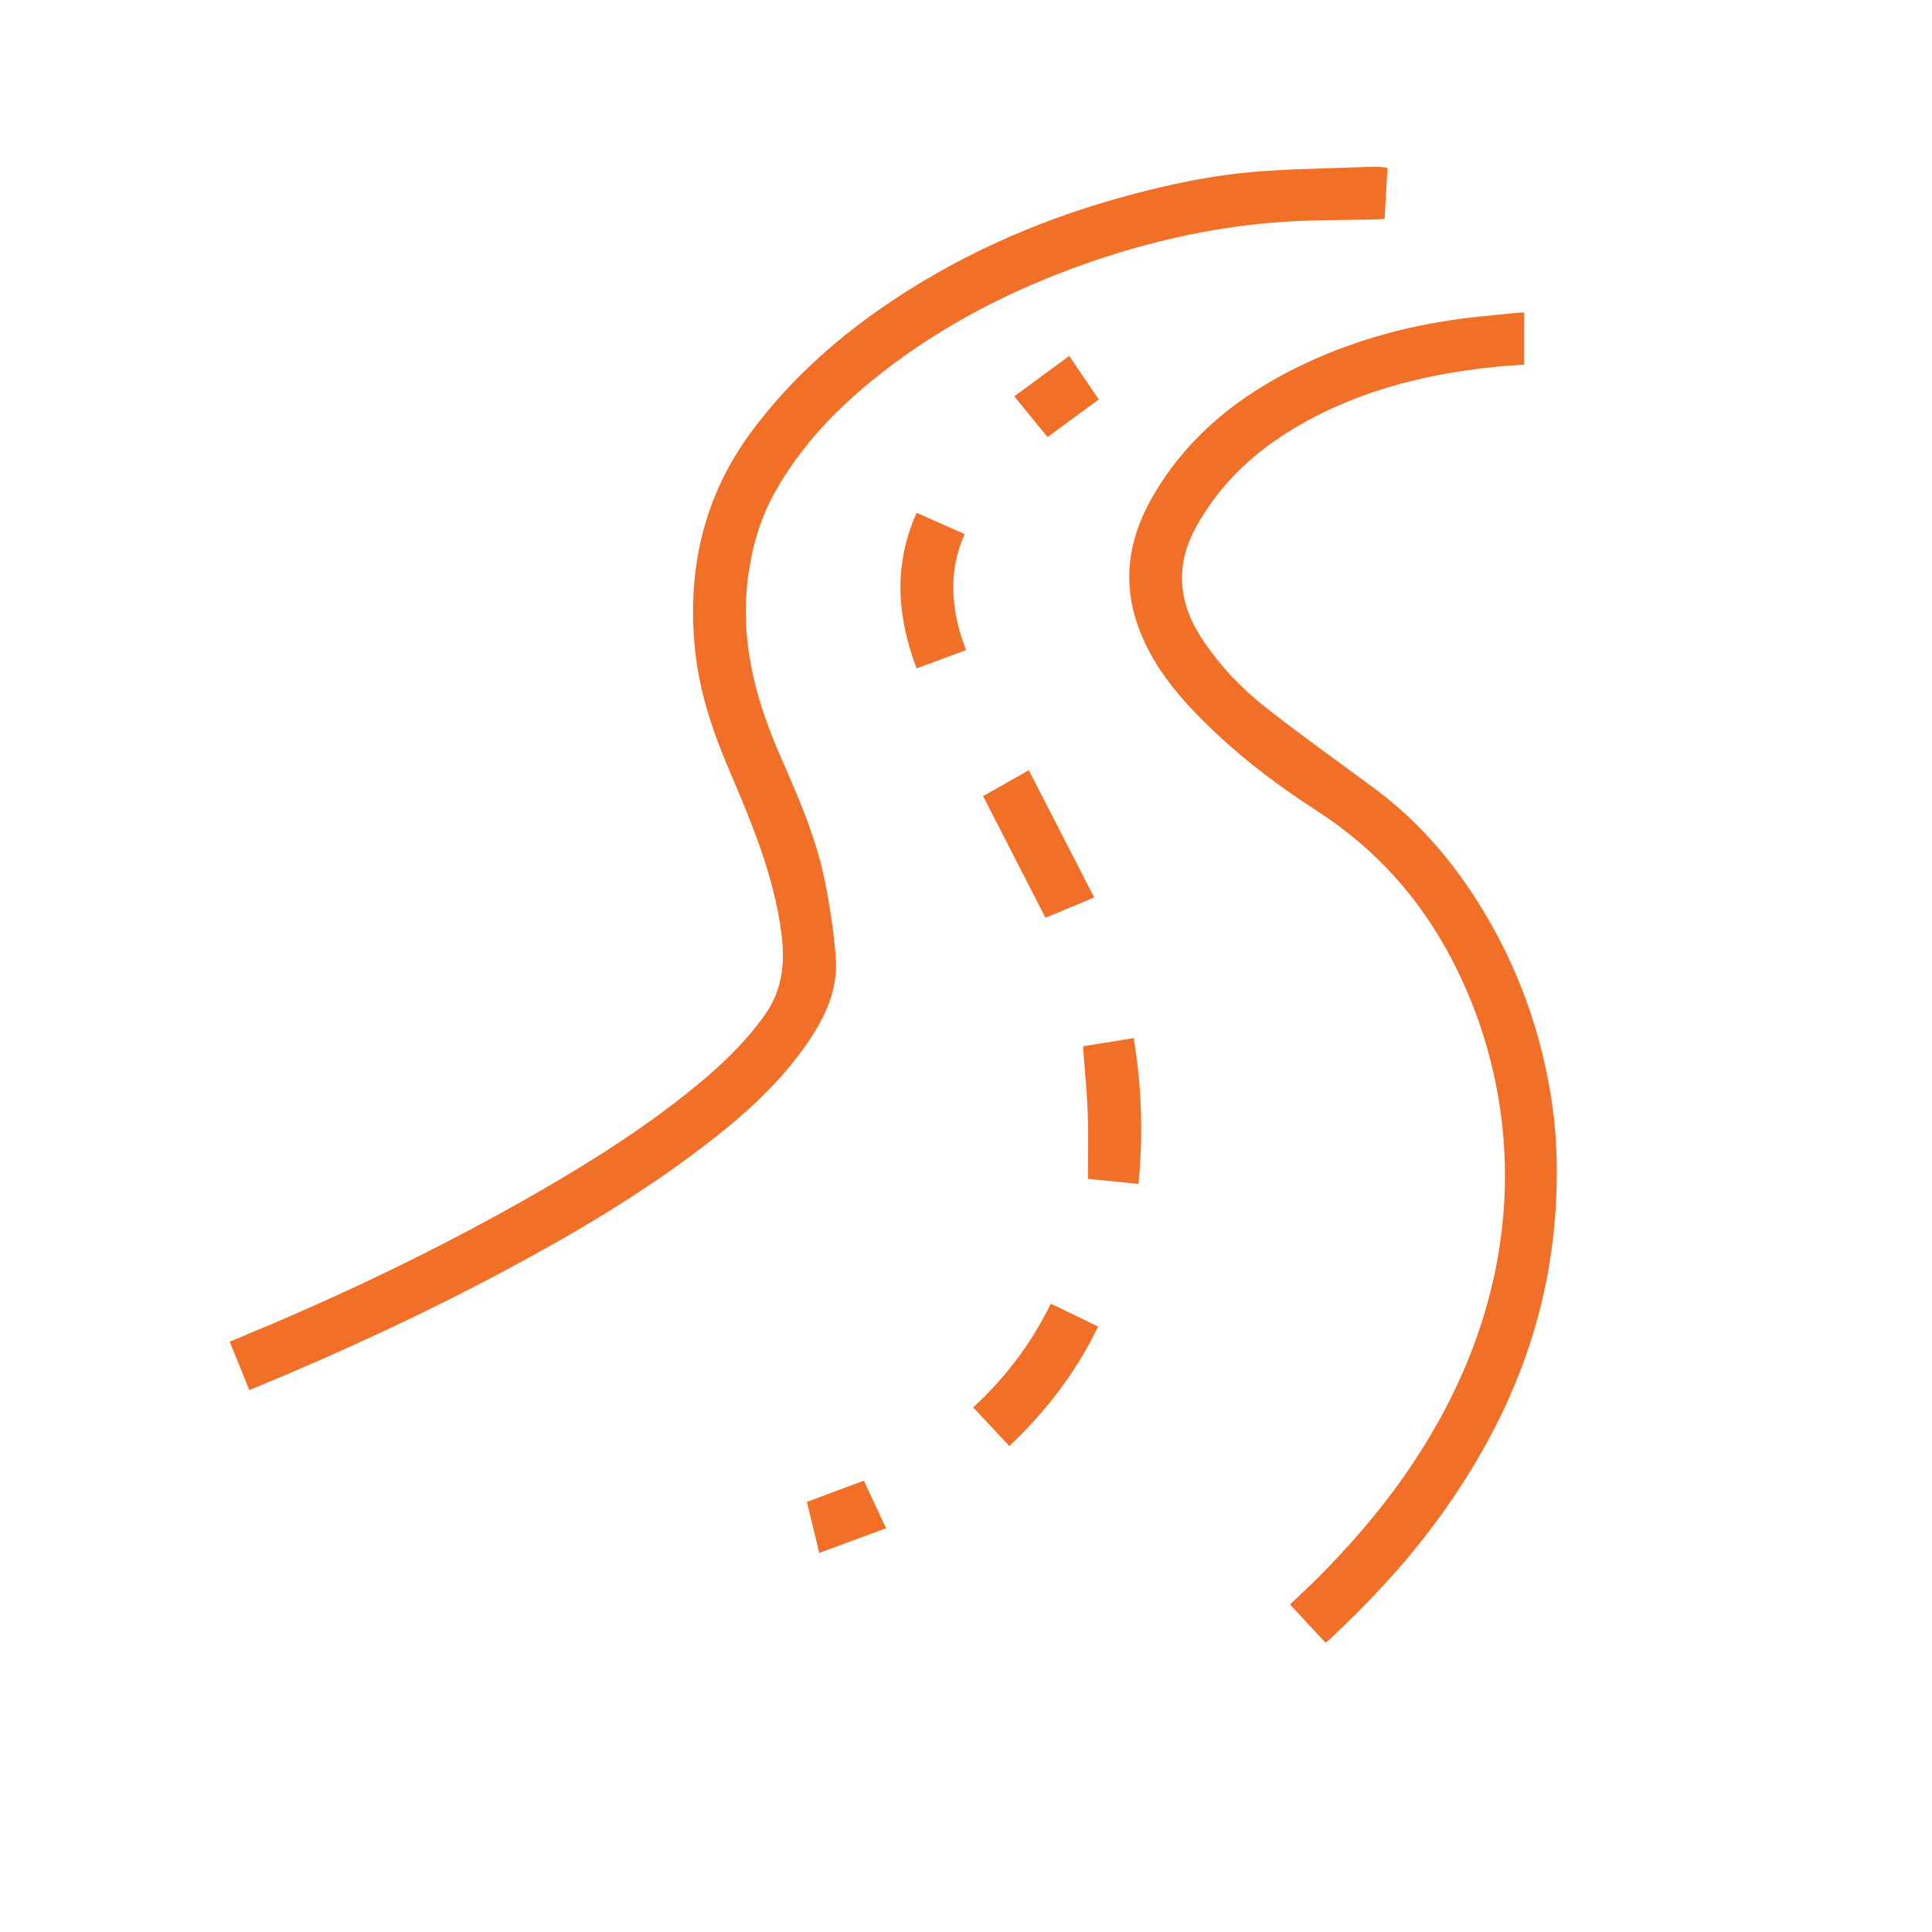
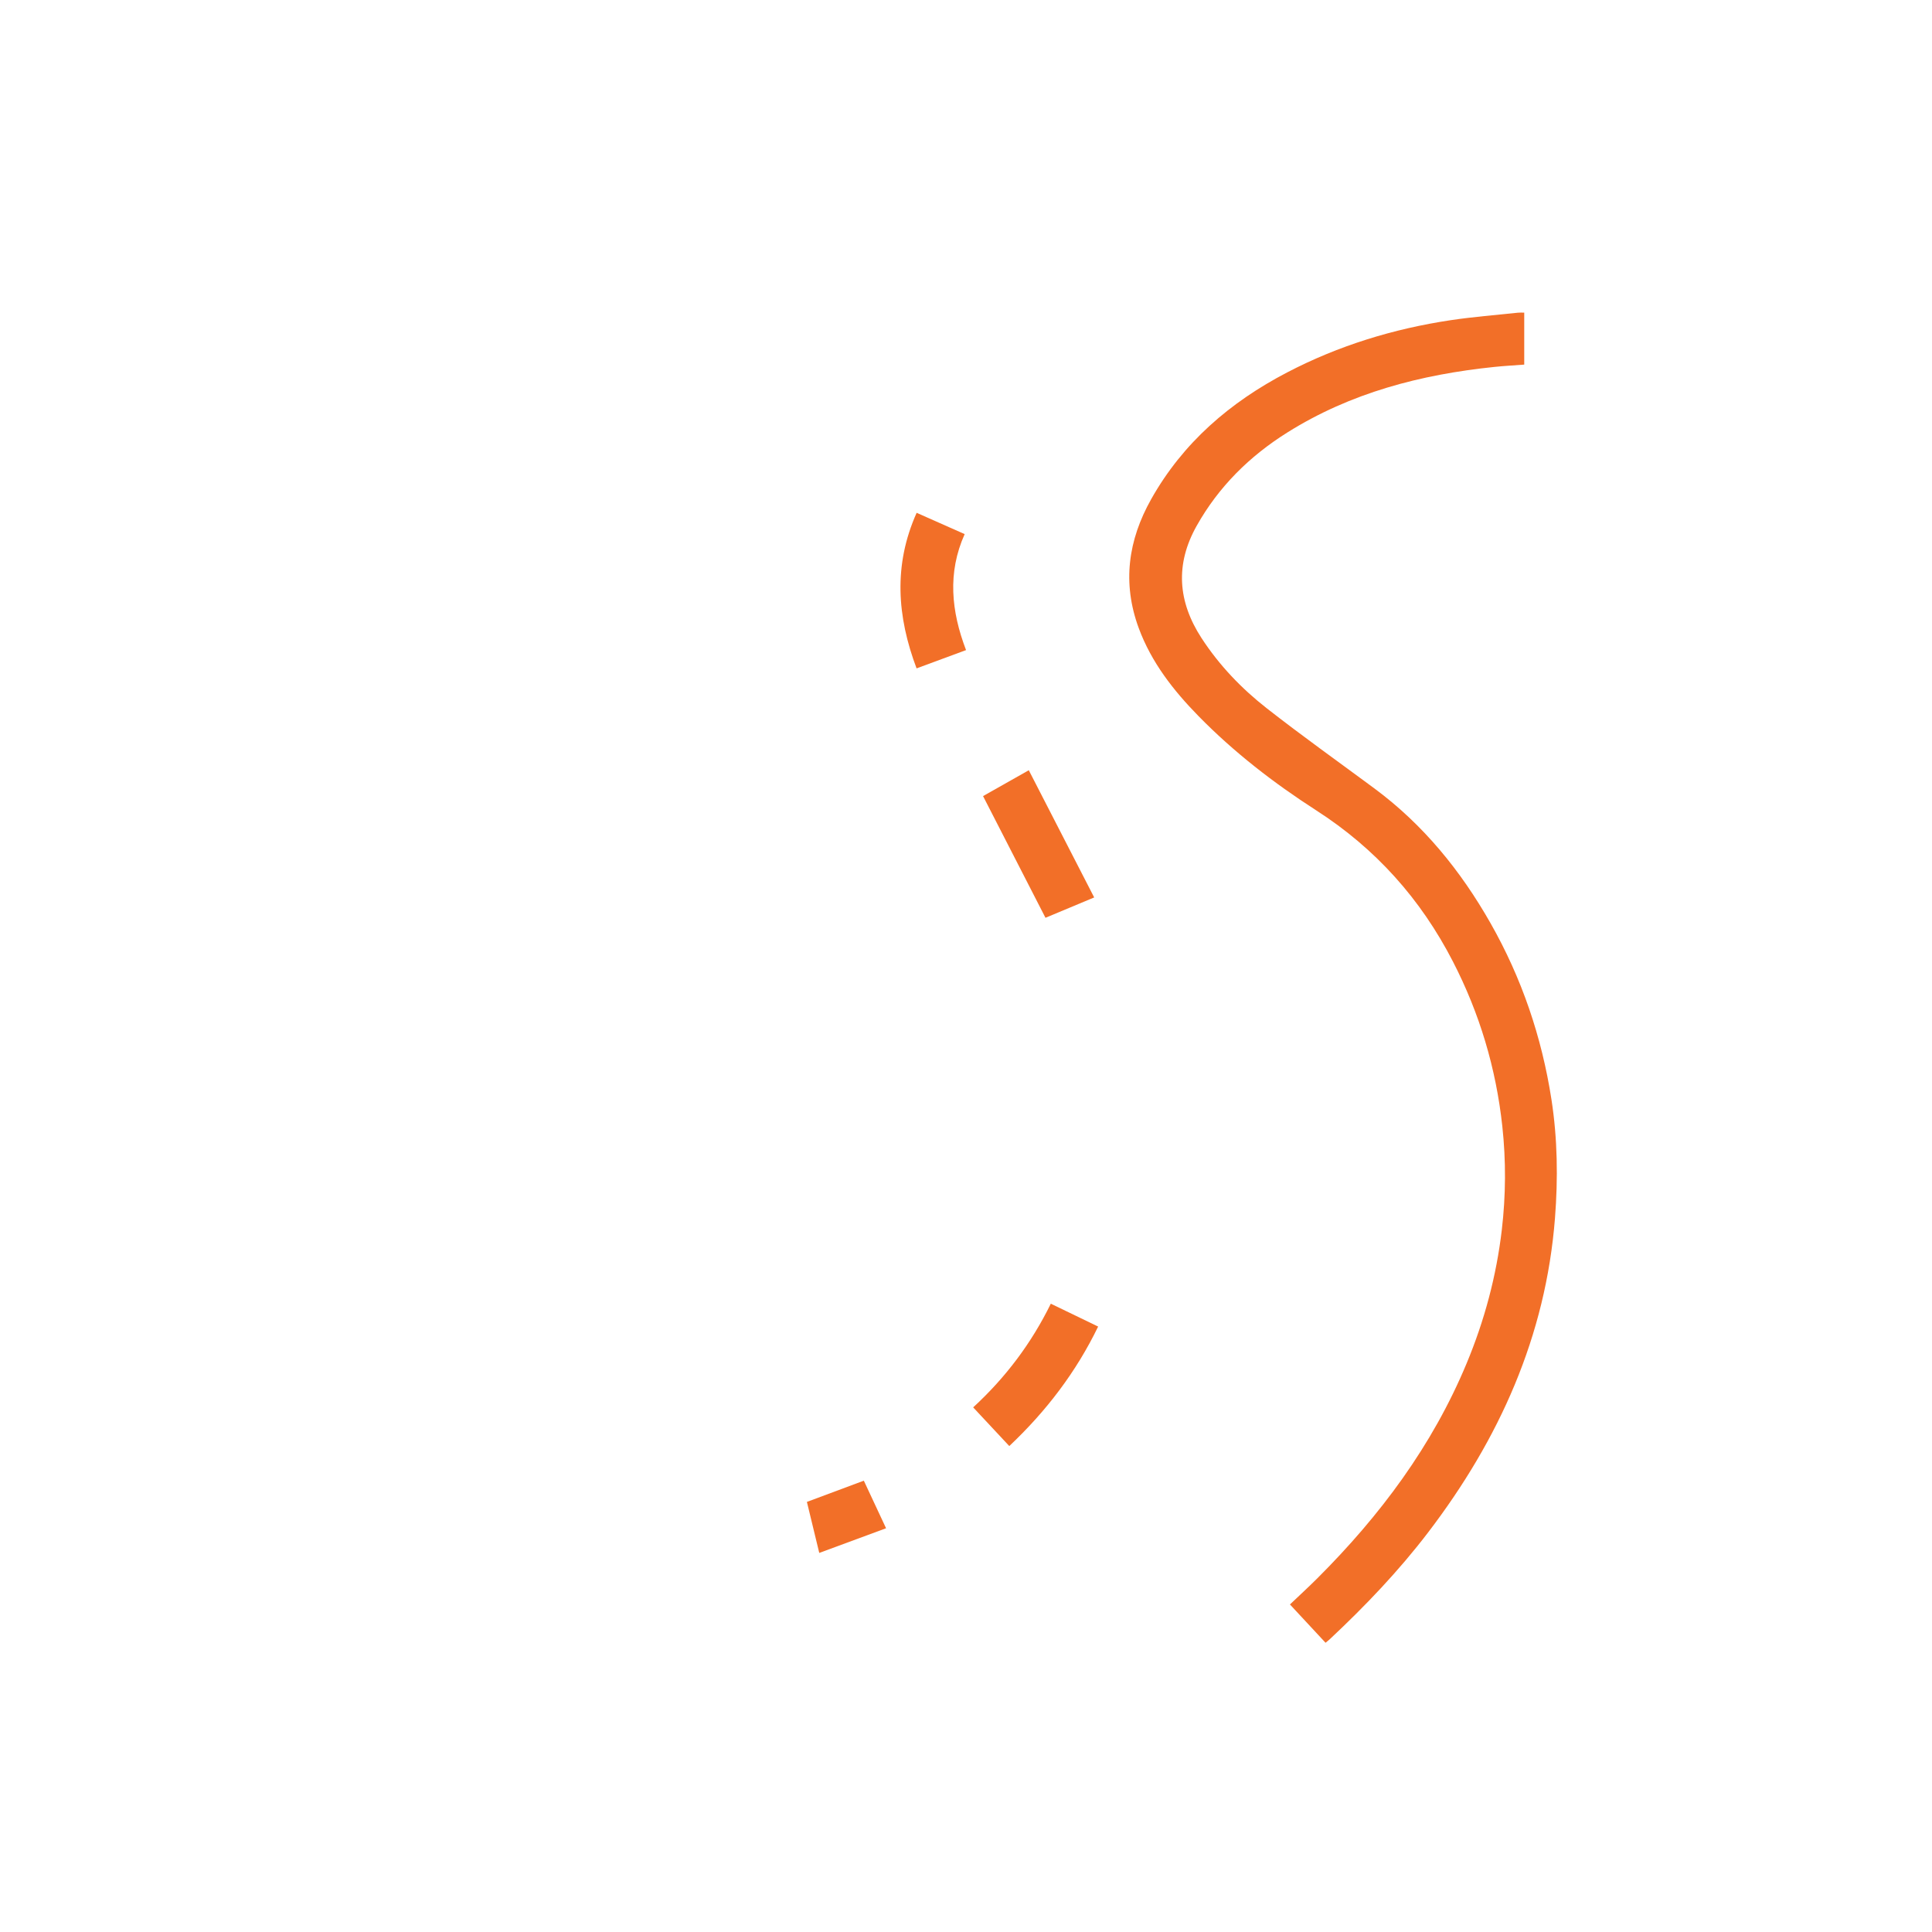
<svg xmlns="http://www.w3.org/2000/svg" width="86" height="86" xml:space="preserve" overflow="hidden">
  <defs>
    <clipPath id="clip0">
      <rect x="373" y="271" width="86" height="86" />
    </clipPath>
  </defs>
  <g clip-path="url(#clip0)" transform="translate(-373 -271)">
-     <path d="M-4547.54 930.073-4547.54-277.383C-4547.54-482.78-4458.32-617.554-4281.72-680.791-4105.12-744.029-3901.84-779.107-3673.27-785.104L-3579.92-975.274-4173.64-975.274-4173.64-1165.44-2925.48-1165.44-2925.48-976.655-3330.65-976.655-3424.01-786.492C-3176.13-780.488-2968.25-745.875-2800.85-683.561-2632.99-621.712-2550.21-485.549-2550.21-278.768L-2550.21 928.689C-2550.21 1054.23-2591.6 1158.55-2676.22 1244.4-2760.84 1330.71-2864.78 1372.72-2986.19 1372.72L-2799.01 1562.88-2799.01 1626.12-3048.27 1626.12-3297.54 1372.25-3797.91 1372.25-4047.18 1626.12-4296.43 1626.12-4296.43 1562.88-4109.26 1372.72C-4232.51 1372.72-4335.07 1330.25-4419.23 1244.4-4504.31 1159.47-4547.54 1055.16-4547.54 930.073L-4547.54 930.073-4547.54 930.073-4547.54 930.073ZM-2986.19 484.201-4296.9 484.201-2798.09 484.201-2986.19 484.201-2986.19 484.201-2986.19 484.201-2986.19 484.201-2986.19 484.201ZM-3548.64 993.308C-3496.67 993.308-3452.06 975.307-3416.65 937.458-3379.4 899.61-3361.93 855.761-3361.93 803.143-3361.93 750.063-3379.86 704.829-3416.65 668.827-3453.9 630.979-3496.67 612.978-3548.64 612.978-3600.61 612.978-3645.22 630.979-3680.63 668.827-3717.88 706.675-3735.36 750.524-3735.36 803.143-3735.36 856.223-3717.42 901.457-3680.63 937.458-3643.39 975.307-3600.61 993.308-3548.64 993.308L-3548.64 993.308-3548.64 993.308-3548.64 993.308ZM-3554.62-404.314-2842.24-404.314-4246.31-404.314-3554.62-404.314-3554.62-404.314-3554.62-404.314-3554.62-404.314-3554.62-404.314ZM-4296.43 230.34-2797.63 230.34-2797.63-150.452-4296.43-150.452-4296.43 230.34-4296.43 230.34-4296.43 230.34-4296.43 230.34-4296.43 230.34ZM-4109.72 1120.24-2986.19 1120.24C-2932.84 1120.24-2886.85 1102.23-2852.82 1065.77-2817.41 1029.31-2799.47 984.077-2799.47 929.612L-2799.47 484.201-4298.27 484.201-4298.27 928.227C-4298.27 982.692-4280.34 1029.31-4244.93 1064.39-4209.05 1102.23-4164.44 1120.24-4109.72 1120.24L-4109.72 1120.24-4109.72 1120.24-4109.72 1120.24ZM-3554.62-532.627C-3833.78-532.627-4011.76-517.397-4091.78-487.395-4170.42-457.394-4222.39-430.161-4247.69-405.698L-2843.62-405.698C-2868.91-435.7-2922.26-464.779-3005.5-492.011-3088.28-517.397-3270.86-532.627-3554.62-532.627L-3554.62-532.627-3554.62-532.627-3554.62-532.627Z" fill="#F26F28" />
-     <path d="M206.867 273.776 169.127 273.776C162.954 273.776 158.019 278.604 157.525 284.67 150.79 285.03 149.256 287.952 149.256 290.461L149.256 302.904C149.256 303.751 149.949 304.442 150.795 304.442 151.641 304.442 152.333 303.751 152.333 302.904L152.333 290.461C152.333 288.546 154.793 287.917 157.339 287.75L157.339 343.493C157.339 344.348 158.031 345.04 158.878 345.04L159.961 345.04C160.449 345.04 160.834 344.778 161.117 344.419L161.117 347.807C161.117 350.265 162.892 352.067 165.35 352.067L171.285 352.067C173.742 352.067 175.518 350.265 175.518 347.807L175.518 346.733C175.518 345.878 174.826 345.186 173.979 345.186 173.132 345.186 172.441 345.878 172.441 346.733L172.441 347.807C172.441 348.59 172.049 348.972 171.285 348.972L165.35 348.972C164.585 348.972 164.194 348.59 164.194 347.807L164.194 345.04 210.717 345.04 210.717 347.807C210.717 348.59 210.335 348.972 209.561 348.972L203.626 348.972C202.862 348.972 202.47 348.59 202.47 347.807L202.47 346.733C202.47 345.878 201.778 345.186 200.932 345.186 200.085 345.186 199.393 345.878 199.393 346.733L199.393 347.807C199.393 350.265 201.168 352.067 203.626 352.067L209.561 352.067C212.055 352.067 213.794 350.32 213.794 347.807L213.794 344.623C214.112 344.339 214.33 343.954 214.33 343.493 214.33 342.637 213.639 341.945 212.793 341.945L162.655 341.945C161.978 341.945 161.502 342.439 161.298 343.055 161.208 342.793 161.167 342.498 160.962 342.327L160.962 285.59C160.962 281.021 165.112 276.852 169.664 276.852L206.33 276.852C210.881 276.852 215.032 281.021 215.032 285.59L215.032 298.308C216.104 297.181 217.321 296.197 218.645 295.322L218.645 285.59C218.645 279.073 213.366 273.776 206.867 273.776Z" fill="#F26F28" />
    <path d="M202.552 282.805C203.399 282.805 204.09 282.114 204.09 281.267 204.09 280.421 203.399 279.728 202.552 279.728L172.896 279.728C172.049 279.728 171.357 280.421 171.357 281.267 171.357 282.114 172.049 282.805 172.896 282.805L202.552 282.805Z" fill="#F26F28" />
    <path d="M213.794 287.211C213.794 286.365 213.102 285.673 212.255 285.673L162.655 285.673C161.809 285.673 161.117 286.365 161.117 287.211 161.117 288.057 161.809 288.75 162.655 288.75L212.255 288.75C213.102 288.75 213.794 288.057 213.794 287.211Z" fill="#F26F28" />
    <path d="M206.702 317.782C206.71 317.723 206.717 317.664 206.725 317.605L162.655 317.605C161.809 317.605 161.117 318.296 161.117 319.143 161.117 319.989 161.809 320.681 162.655 320.681L207.085 320.681C206.981 319.709 206.705 318.782 206.702 317.782Z" fill="#F26F28" />
    <path d="M169.664 329.875 171.285 329.875C172.13 329.875 172.823 329.183 172.823 328.337 172.823 327.49 172.13 326.799 171.285 326.799L169.664 326.799C167.206 326.799 164.349 329.129 164.349 332.133 164.349 335.119 166.679 337.467 169.664 337.467 172.65 337.467 174.98 335.119 174.98 332.133 174.98 331.277 174.288 330.585 173.442 330.585 172.595 330.585 171.903 331.277 171.903 332.133 171.903 333.444 170.956 334.372 169.664 334.372 168.372 334.372 167.425 333.444 167.425 332.133 167.425 330.822 168.9 329.875 169.664 329.875Z" fill="#F26F28" />
    <path d="M152.952 298.662 152.861 301.703C152.907 301.748 153.034 301.985 153.034 302.367L153.034 311.023C153.034 311.406 152.907 311.643 152.952 311.652L149.175 311.652 148.792 311.833C148.719 311.779 148.555 311.497 148.555 311.023L148.555 302.367C148.555 301.985 148.682 301.748 148.637 301.739L148.637 298.662C146.808 298.662 145.478 300.218 145.478 302.367L145.478 311.023C145.478 312.498 146.125 313.809 147.163 314.455 147.618 314.728 148.109 314.874 148.61 314.874 148.901 314.874 149.183 314.819 149.466 314.728L152.952 314.728C154.781 314.728 156.11 313.172 156.11 311.023L156.11 302.367C156.11 300.218 154.781 298.662 152.952 298.662Z" fill="#F26F28" />
    <path d="M236.609 321.02C235.753 324.289 234.089 326.705 231.733 328.781 230.376 329.978 229.182 331.476 228.281 333.049 226.465 336.212 226.73 339.461 228.565 342.584 229.439 344.073 230.343 345.543 231.373 347.254 229.64 346.549 228.111 345.995 226.638 345.317 216.738 340.76 211.26 332.883 209.861 322.233 208.946 315.281 211.555 309.214 215.594 303.696 217.443 301.17 219.558 298.873 221.999 296.919 226.364 293.422 228.822 288.819 230.08 283.474 230.726 280.731 230.921 277.95 230.79 275.141 230.772 274.772 230.787 274.401 230.787 273.776 232.427 275.048 233.985 276.125 235.391 277.374 239.479 281.008 242.138 285.619 243.929 290.708 245.12 294.089 245.985 297.585 247.001 301.049 249.545 297.909 251.711 294.339 253.827 290.517 255.142 292.373 256.424 294.069 257.586 295.843 261.261 301.456 264.143 307.426 265.425 314.067 268.028 327.548 261.963 339.09 249.403 344.618 248.143 345.173 246.877 345.717 245.43 346.346 245.586 345.965 245.66 345.744 245.765 345.537 246.503 344.071 247.331 342.643 247.971 341.135 249.152 338.358 248.882 335.531 247.866 332.782 247.29 331.226 246.492 329.754 245.811 328.28 243.925 330.315 242.14 332.242 240.354 334.168 240.254 334.142 240.154 334.117 240.055 334.091 239.83 329.554 239.247 325.117 236.609 321.02ZM234.306 281.019C234.226 281.046 234.147 281.073 234.067 281.099 234.013 281.411 233.959 281.722 233.904 282.033 233.846 282.374 233.794 282.716 233.728 283.055 232.444 289.602 229.571 295.223 224.3 299.5 221.393 301.859 218.902 304.618 216.903 307.799 214.003 312.417 212.494 317.409 213.365 322.869 214.406 329.39 217.631 334.734 222.659 338.996 222.99 339.276 223.365 339.503 223.765 339.787 223.765 338.282 223.599 336.879 223.797 335.53 224.37 331.629 226.506 328.572 229.474 326.117 232.45 323.655 233.651 320.5 233.609 316.749 233.598 315.812 233.607 314.875 233.607 313.944 238.587 316.629 241.302 320.934 242.587 326.542 243.577 324.88 244.436 323.437 245.344 321.912 249.356 327.05 252.754 332.316 252.095 339.322 252.671 338.916 253.139 338.635 253.551 338.288 261.221 331.846 263.956 323.664 262.012 313.906 260.786 307.749 257.868 302.333 254.354 297.208 254.299 297.126 254.189 297.081 254.062 296.988 251.315 301.428 248.219 305.516 244.144 308.895 243.333 298.648 241.15 288.993 234.306 281.019Z" fill="#F26F28" />
-     <path d="M434.761 278.467C434.718 279.237 434.676 279.981 434.633 280.749 434.531 280.754 434.447 280.76 434.363 280.763 432.768 280.808 431.165 280.776 429.578 280.915 426.769 281.16 424.031 281.787 421.367 282.722 418.06 283.883 414.973 285.459 412.207 287.628 410.331 289.098 408.689 290.785 407.51 292.881 406.87 294.018 406.506 295.238 406.319 296.532 405.902 299.421 406.607 302.094 407.754 304.703 408.53 306.47 409.311 308.245 409.702 310.145 409.937 311.287 410.109 312.448 410.203 313.609 410.317 315.013 409.747 316.242 408.976 317.377 407.705 319.247 406.031 320.719 404.25 322.077 401.482 324.187 398.494 325.948 395.428 327.585 391.829 329.505 388.131 331.212 384.363 332.769 384.281 332.803 384.199 332.835 384.098 332.876 383.808 332.162 383.523 331.458 383.225 330.723 383.833 330.469 384.414 330.228 384.992 329.982 389.127 328.224 393.158 326.255 397.05 324.009 399.287 322.718 401.47 321.339 403.497 319.731 404.812 318.689 406.051 317.574 407.034 316.193 407.823 315.086 407.952 313.889 407.787 312.576 407.457 309.969 406.445 307.592 405.43 305.211 404.695 303.486 404.11 301.715 403.93 299.84 403.589 296.294 404.333 293.034 406.503 290.142 408.107 288.003 410.047 286.231 412.234 284.714 415.478 282.465 419.027 280.871 422.821 279.809 424.923 279.22 427.055 278.767 429.235 278.618 430.893 278.504 432.556 278.48 434.217 278.423 434.392 278.417 434.567 278.45 434.761 278.467Z" fill="#F26F28" />
    <path d="M440.849 284.917C440.849 285.701 440.849 286.456 440.849 287.23 440.404 287.264 439.962 287.287 439.522 287.333 436.248 287.671 433.121 288.483 430.303 290.252 428.624 291.305 427.248 292.663 426.269 294.405 425.305 296.119 425.428 297.779 426.485 299.405 427.273 300.615 428.263 301.648 429.39 302.53 430.958 303.758 432.584 304.914 434.185 306.1 436.354 307.708 438.017 309.753 439.343 312.084 440.737 314.534 441.63 317.162 442.061 319.944 442.331 321.692 442.355 323.454 442.218 325.218 441.808 330.476 439.738 335.063 436.574 339.209 435.263 340.927 433.777 342.483 432.203 343.958 432.147 344.011 432.085 344.057 432.005 344.125 431.476 343.556 430.955 342.995 430.42 342.42 430.833 342.027 431.244 341.65 431.638 341.257 434.432 338.469 436.759 335.356 438.285 331.687 439.08 329.777 439.611 327.795 439.851 325.742 440.03 324.209 440.04 322.673 439.873 321.132 439.593 318.55 438.863 316.11 437.676 313.804 436.244 311.02 434.234 308.772 431.588 307.071 429.702 305.858 427.926 304.485 426.351 302.877 425.231 301.733 424.253 300.486 423.688 298.956 422.948 296.95 423.216 295.044 424.244 293.218 425.661 290.7 427.758 288.901 430.293 287.579 432.588 286.382 435.031 285.634 437.585 285.251 438.575 285.103 439.576 285.026 440.573 284.919 440.658 284.909 440.746 284.917 440.849 284.917Z" fill="#F26F28" />
    <path d="M417.927 335.369C417.377 334.78 416.852 334.217 416.319 333.647 417.762 332.321 418.912 330.792 419.775 329.032 420.487 329.376 421.174 329.709 421.882 330.05 420.901 332.075 419.569 333.819 417.927 335.369Z" fill="#F26F28" />
-     <path d="M421.208 317.575C421.918 317.46 422.681 317.335 423.465 317.208 423.821 319.363 423.894 321.499 423.678 323.701 422.916 323.624 422.159 323.548 421.426 323.475 421.426 322.496 421.454 321.521 421.418 320.548 421.382 319.571 421.283 318.596 421.208 317.575Z" fill="#F26F28" />
    <path d="M416.002 299.938C415.262 300.211 414.548 300.475 413.8 300.752 412.931 298.446 412.76 296.156 413.803 293.827 414.508 294.14 415.203 294.447 415.941 294.775 415.169 296.495 415.342 298.211 416.002 299.938Z" fill="#F26F28" />
    <path d="M416.759 306.437C417.398 306.076 418.054 305.705 418.795 305.286 419.763 307.167 420.724 309.038 421.706 310.948 420.924 311.275 420.222 311.568 419.538 311.854 418.616 310.058 417.696 308.265 416.759 306.437Z" fill="#F26F28" />
-     <path d="M420.595 286.845C421.045 287.508 421.468 288.132 421.909 288.782 421.153 289.336 420.405 289.885 419.63 290.454 419.15 289.868 418.668 289.279 418.147 288.642 418.969 288.039 419.77 287.451 420.595 286.845Z" fill="#F26F28" />
    <path d="M412.442 339.028C411.445 339.396 410.477 339.754 409.468 340.126 409.272 339.316 409.094 338.582 408.918 337.855 409.77 337.537 410.587 337.233 411.452 336.91 411.763 337.575 412.088 338.27 412.442 339.028Z" fill="#F26F28" />
  </g>
</svg>